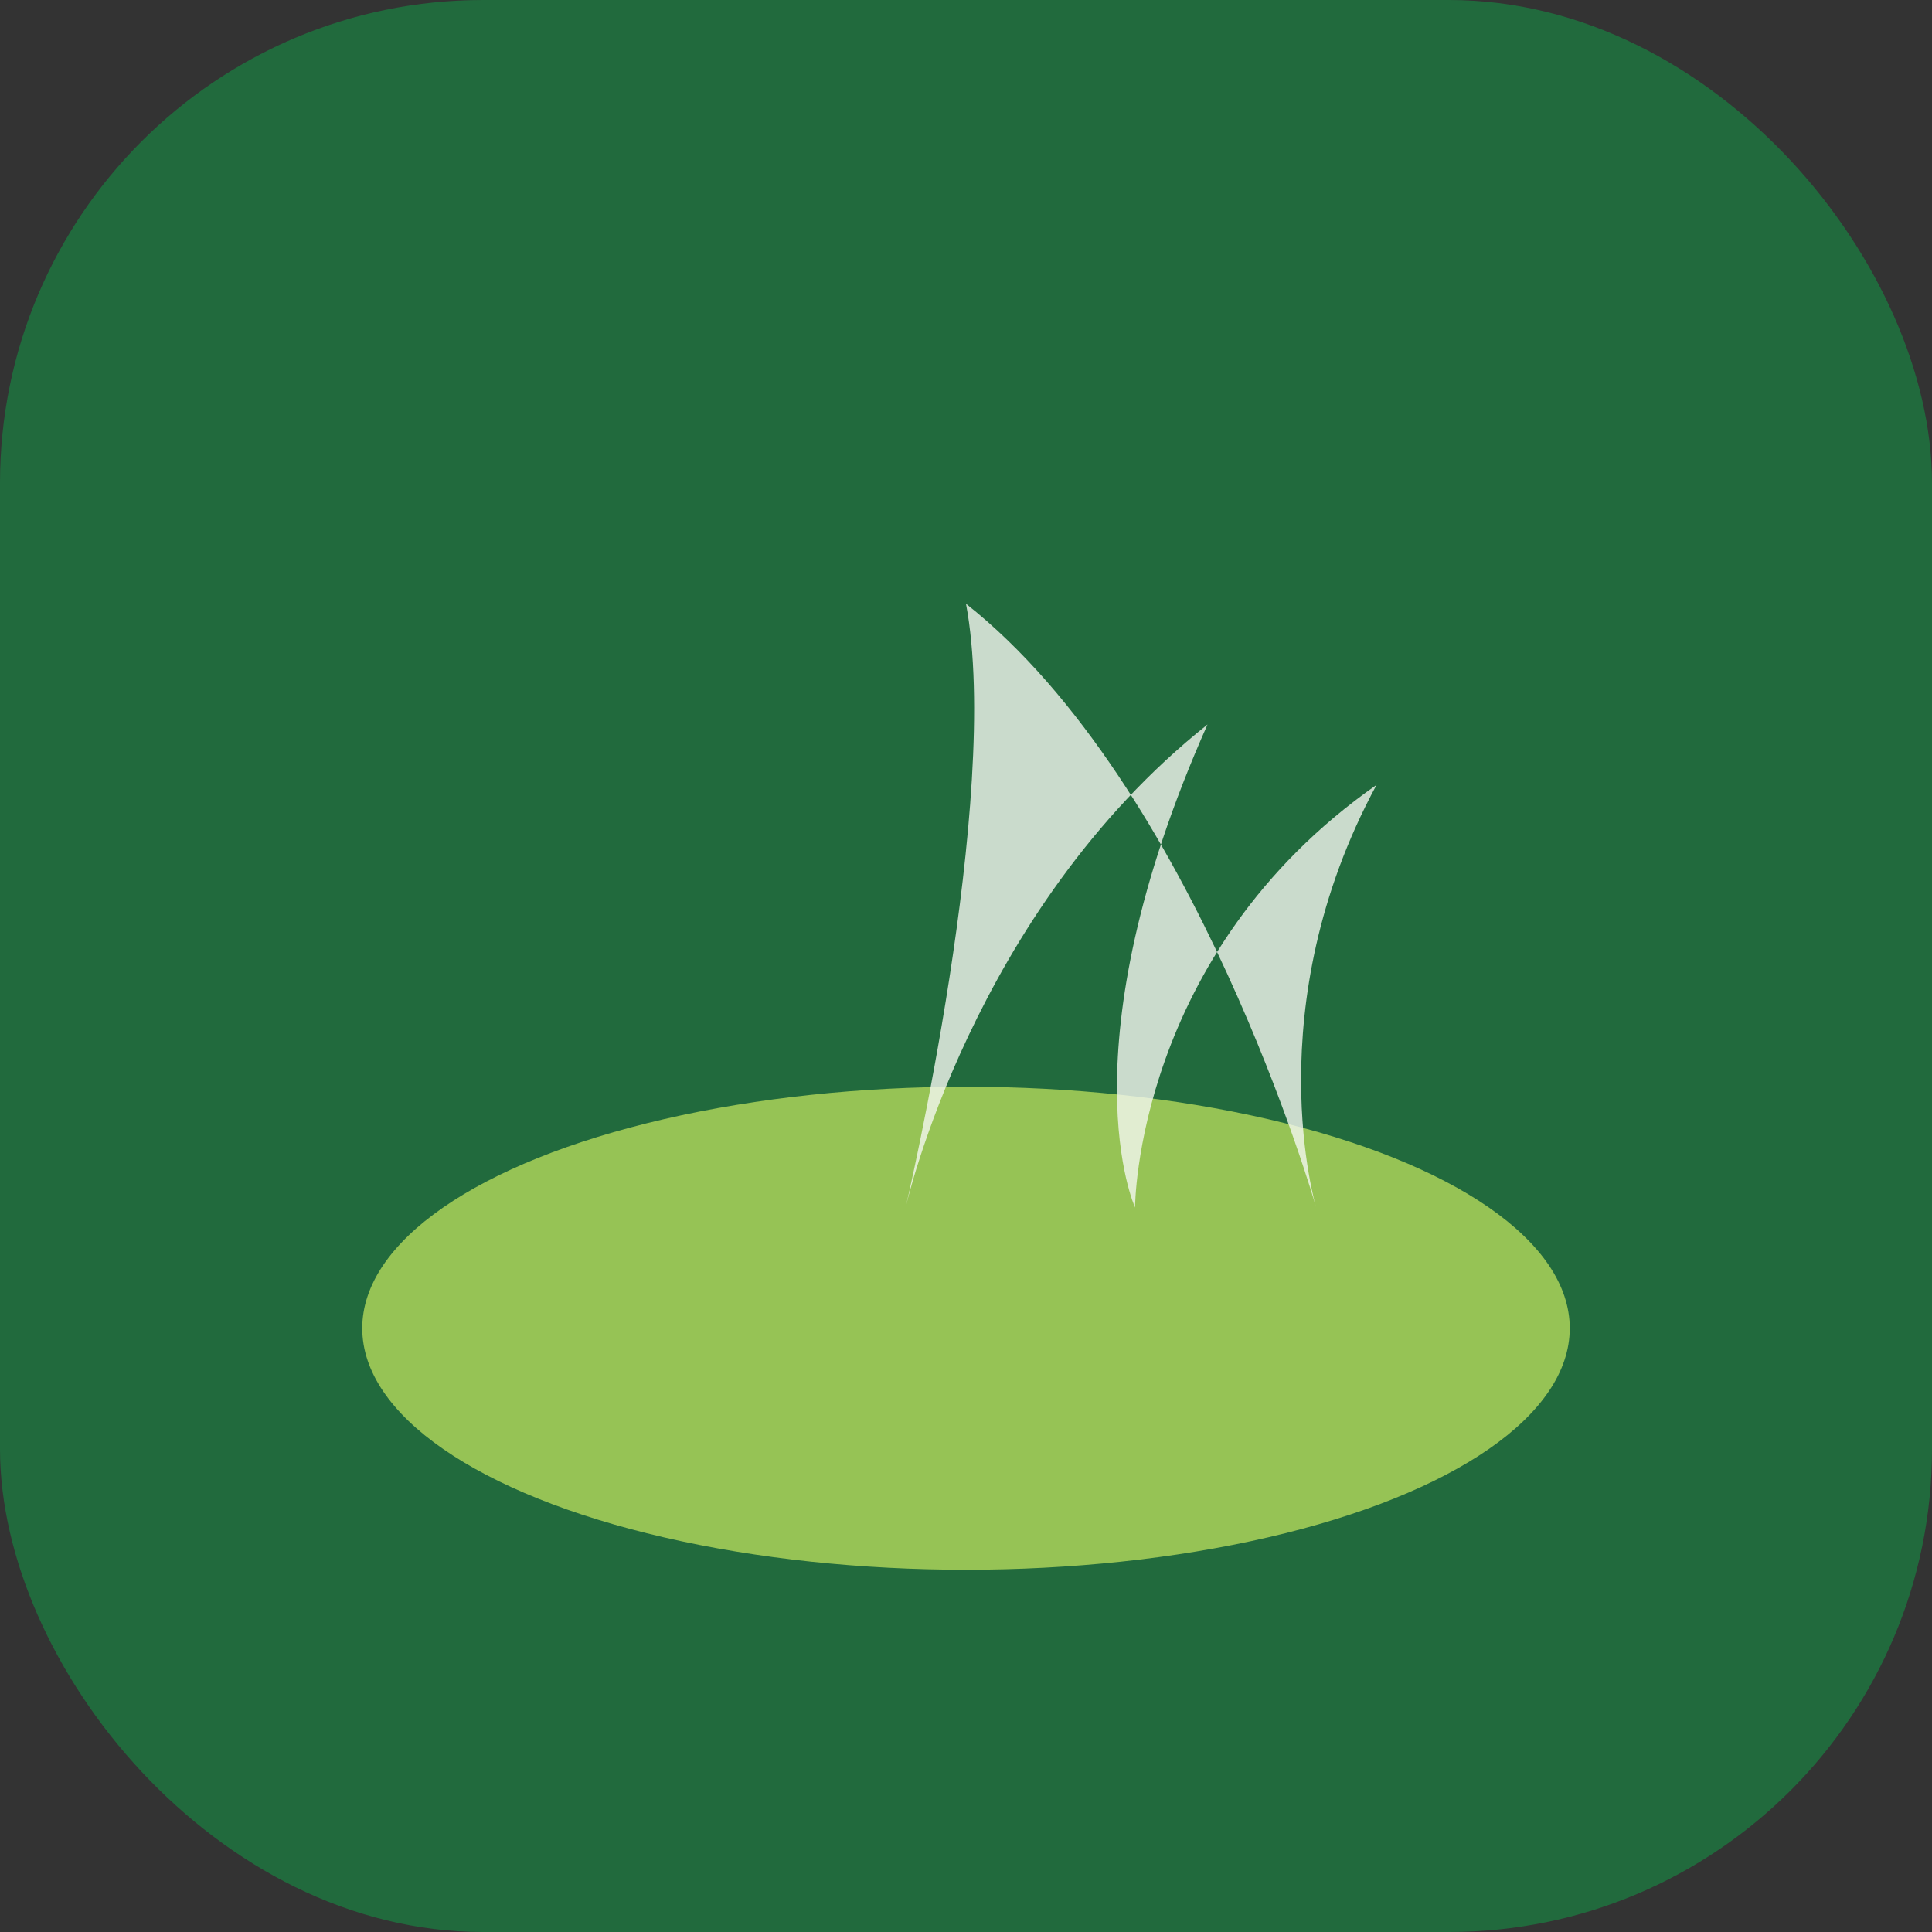
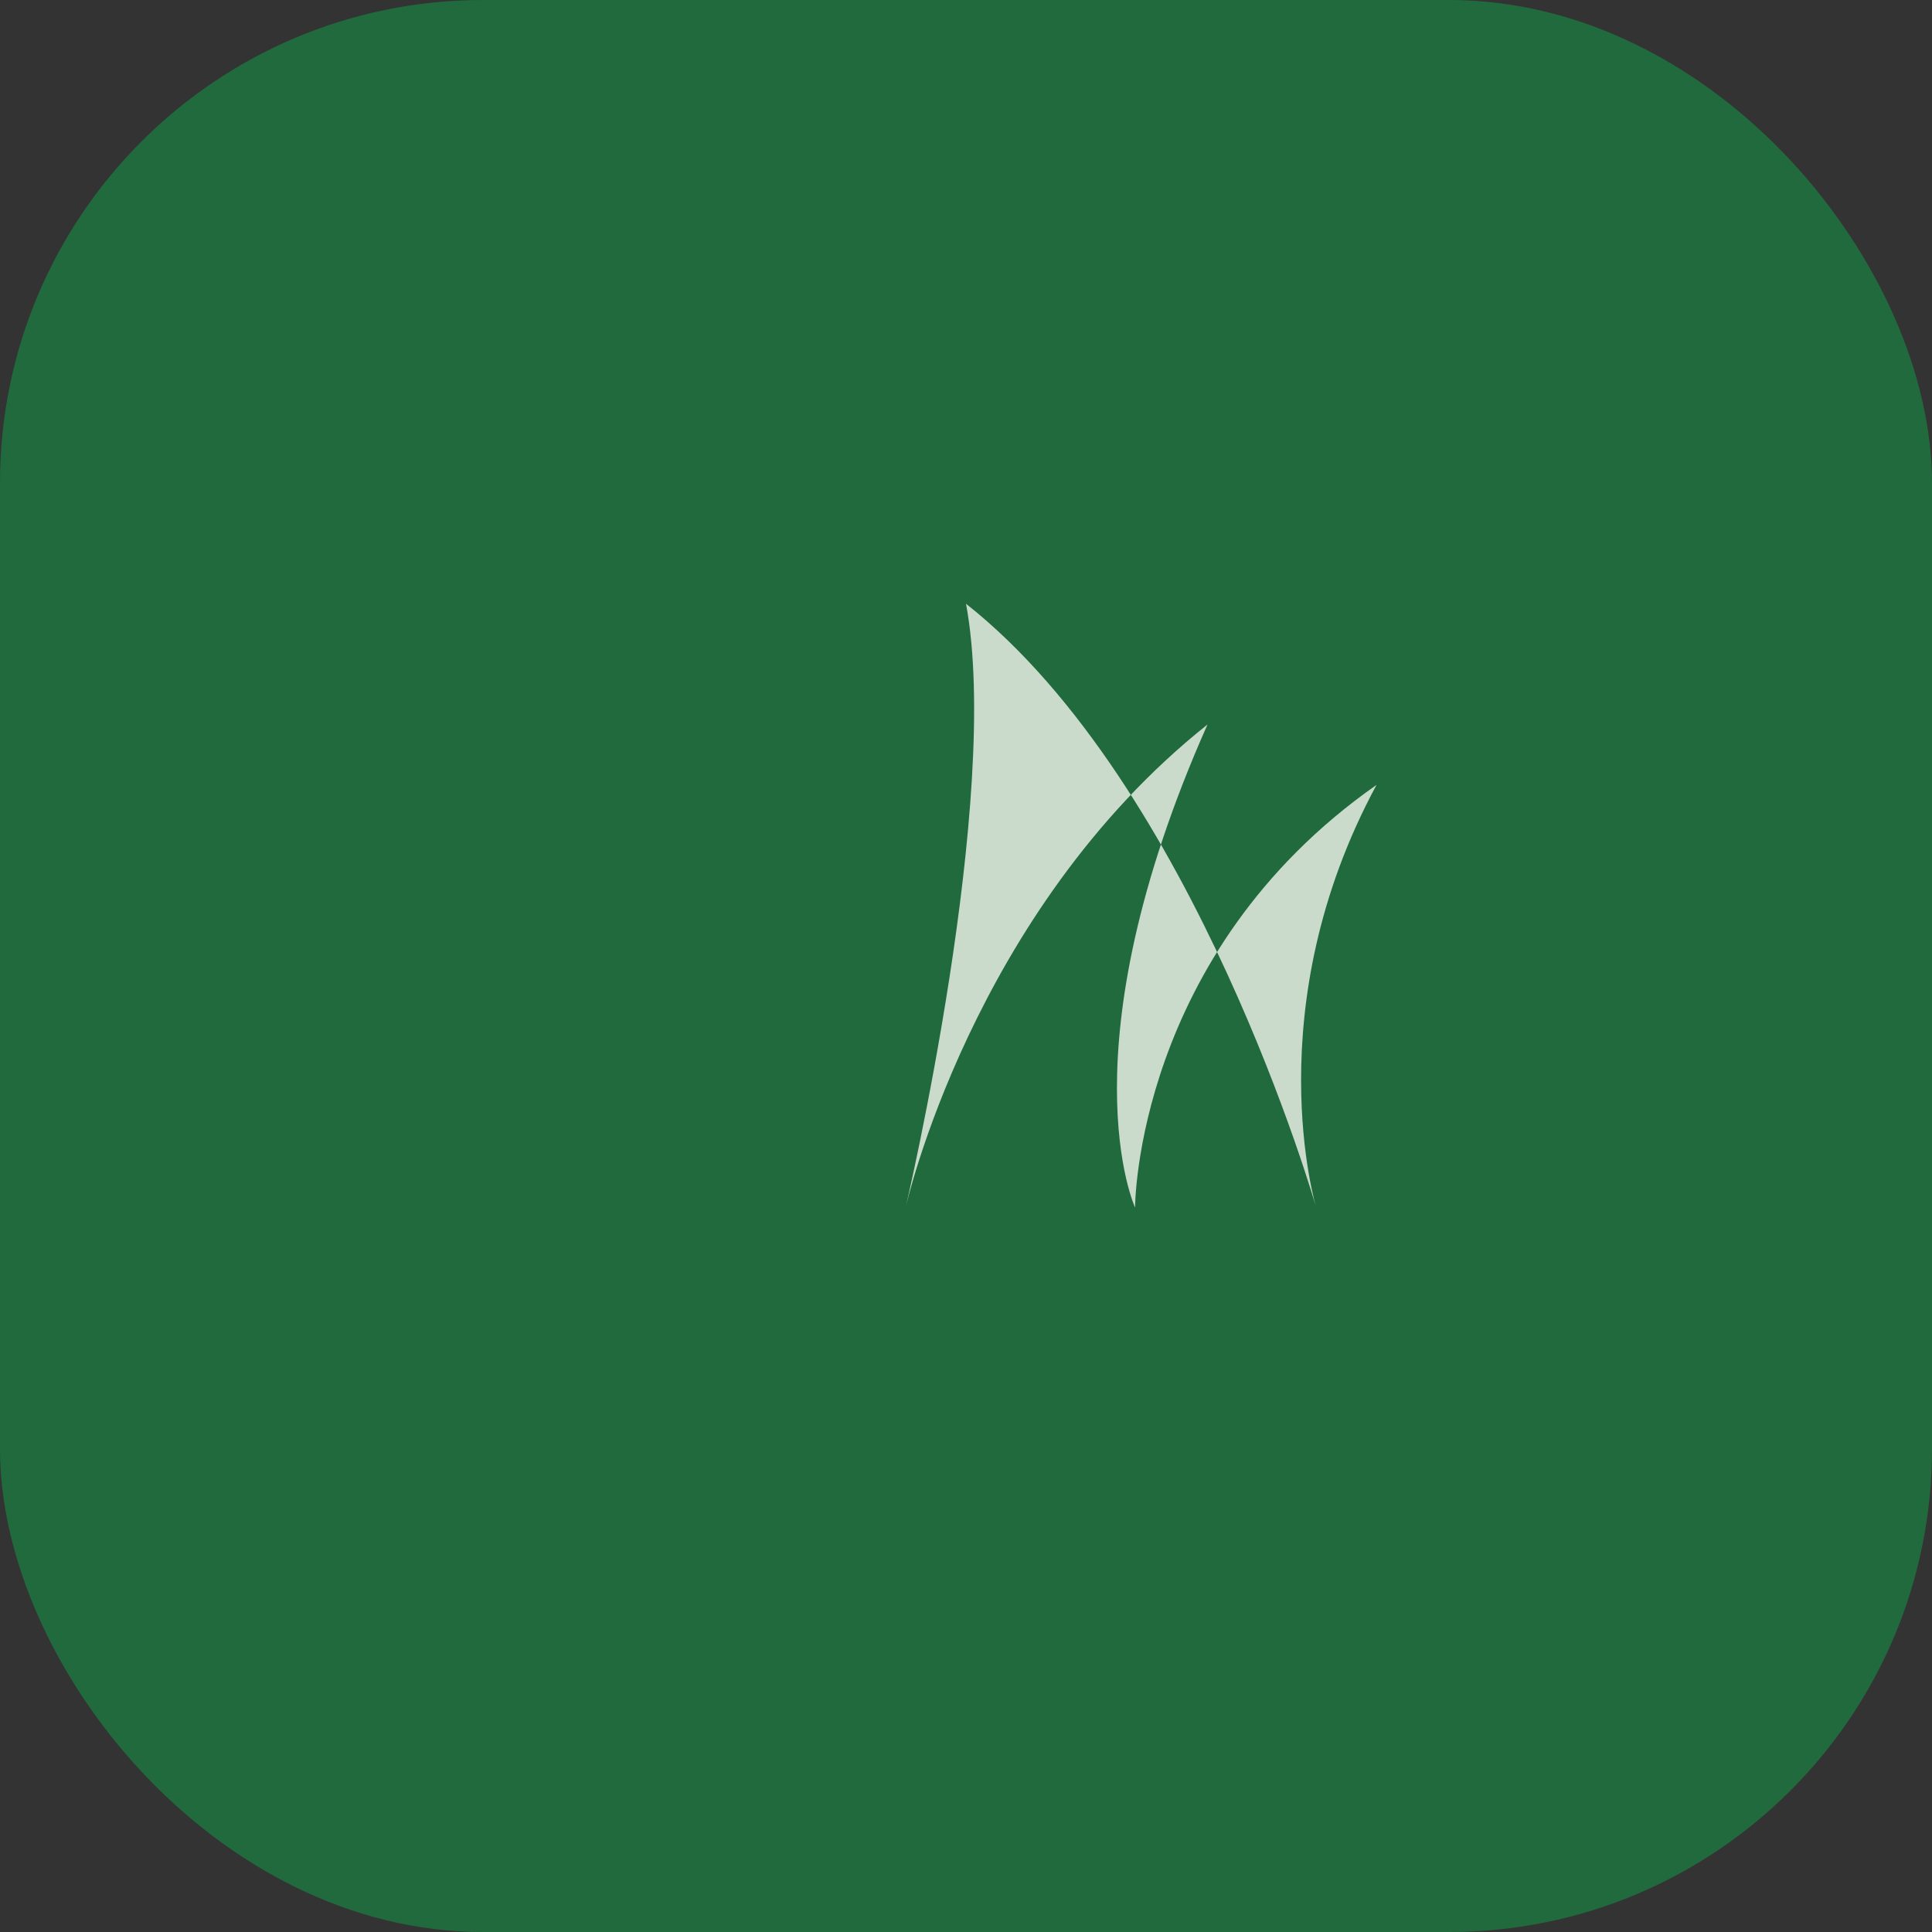
<svg xmlns="http://www.w3.org/2000/svg" width="32" height="32" viewBox="0 0 32 32">
  <rect x="0" y="0" width="32" height="32" fill="#333333" stroke="none" />
  <rect width="32" height="32" rx="8" fill="#216A3D" />
  <g>
-     <ellipse cx="16" cy="22" rx="10" ry="4" fill="#96C355" />
    <path d="M16 10c.6 3.2-1 10-1 10s1.1-4.9 5-8c-2.4 5.4-1.2 8-1.2 8s0-4.2 4-7c-2 3.7-1 7-1 7s-2-7-5.8-10z" fill="#F3F7F0" opacity=".8" />
  </g>
</svg>